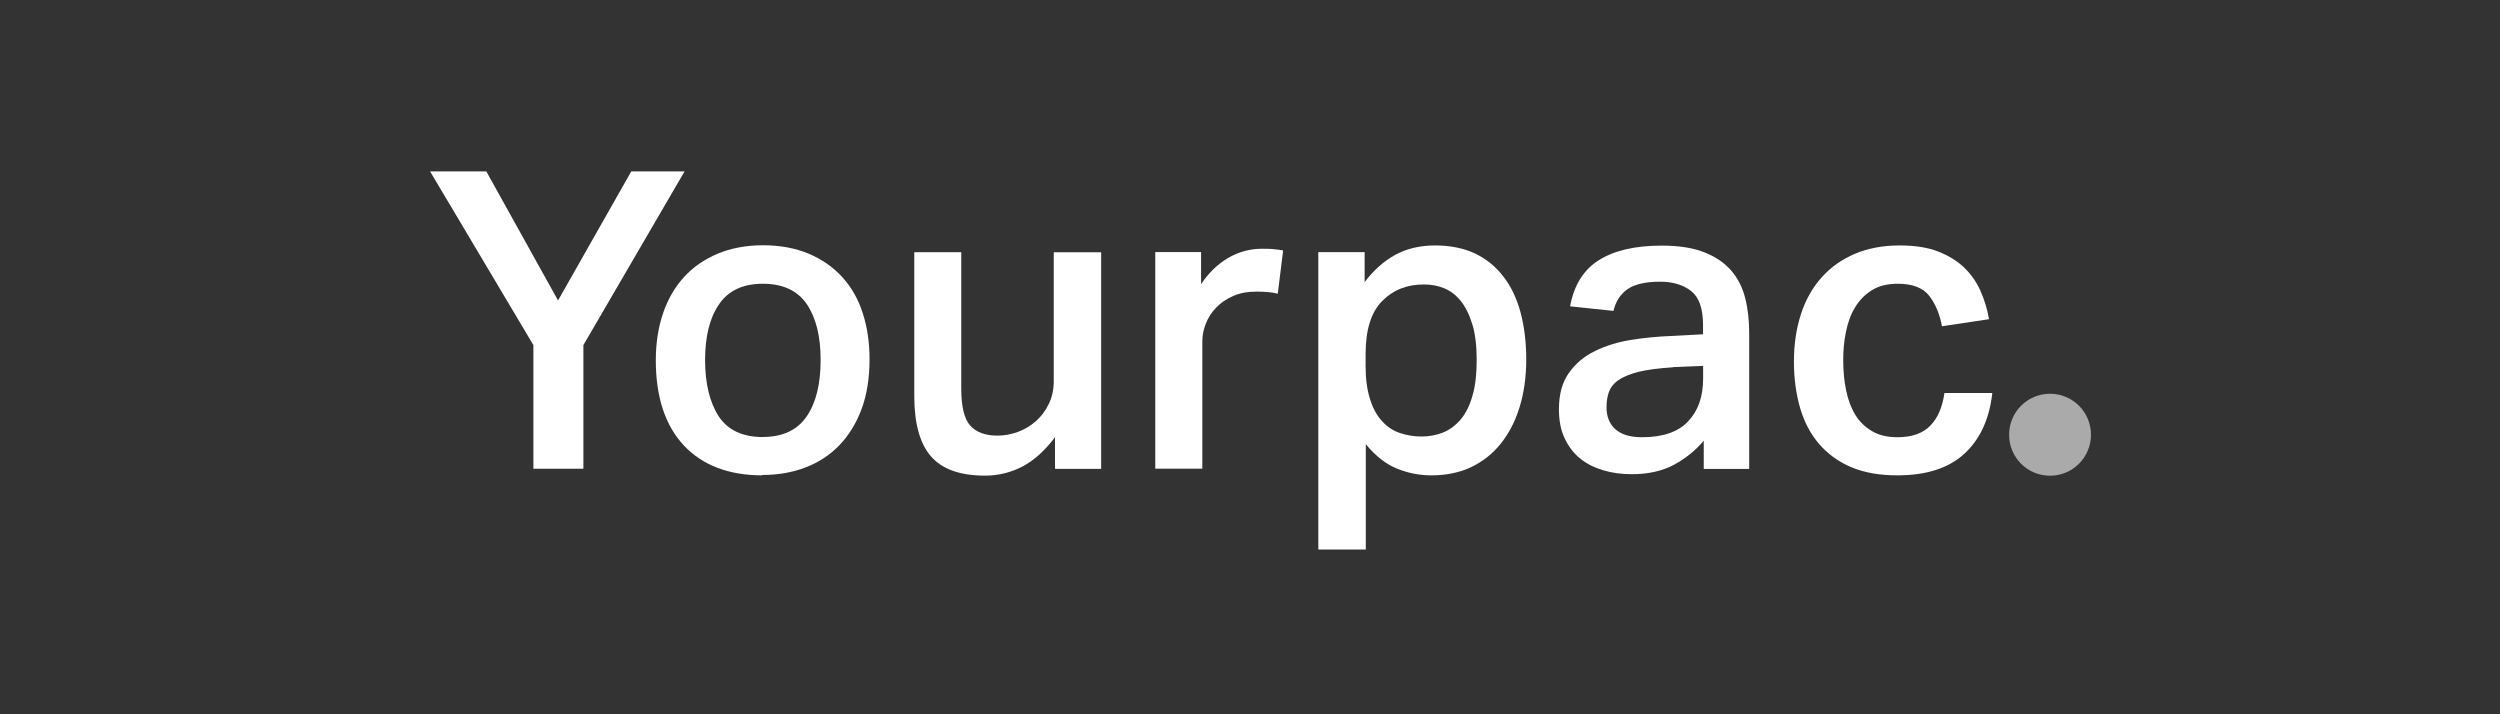
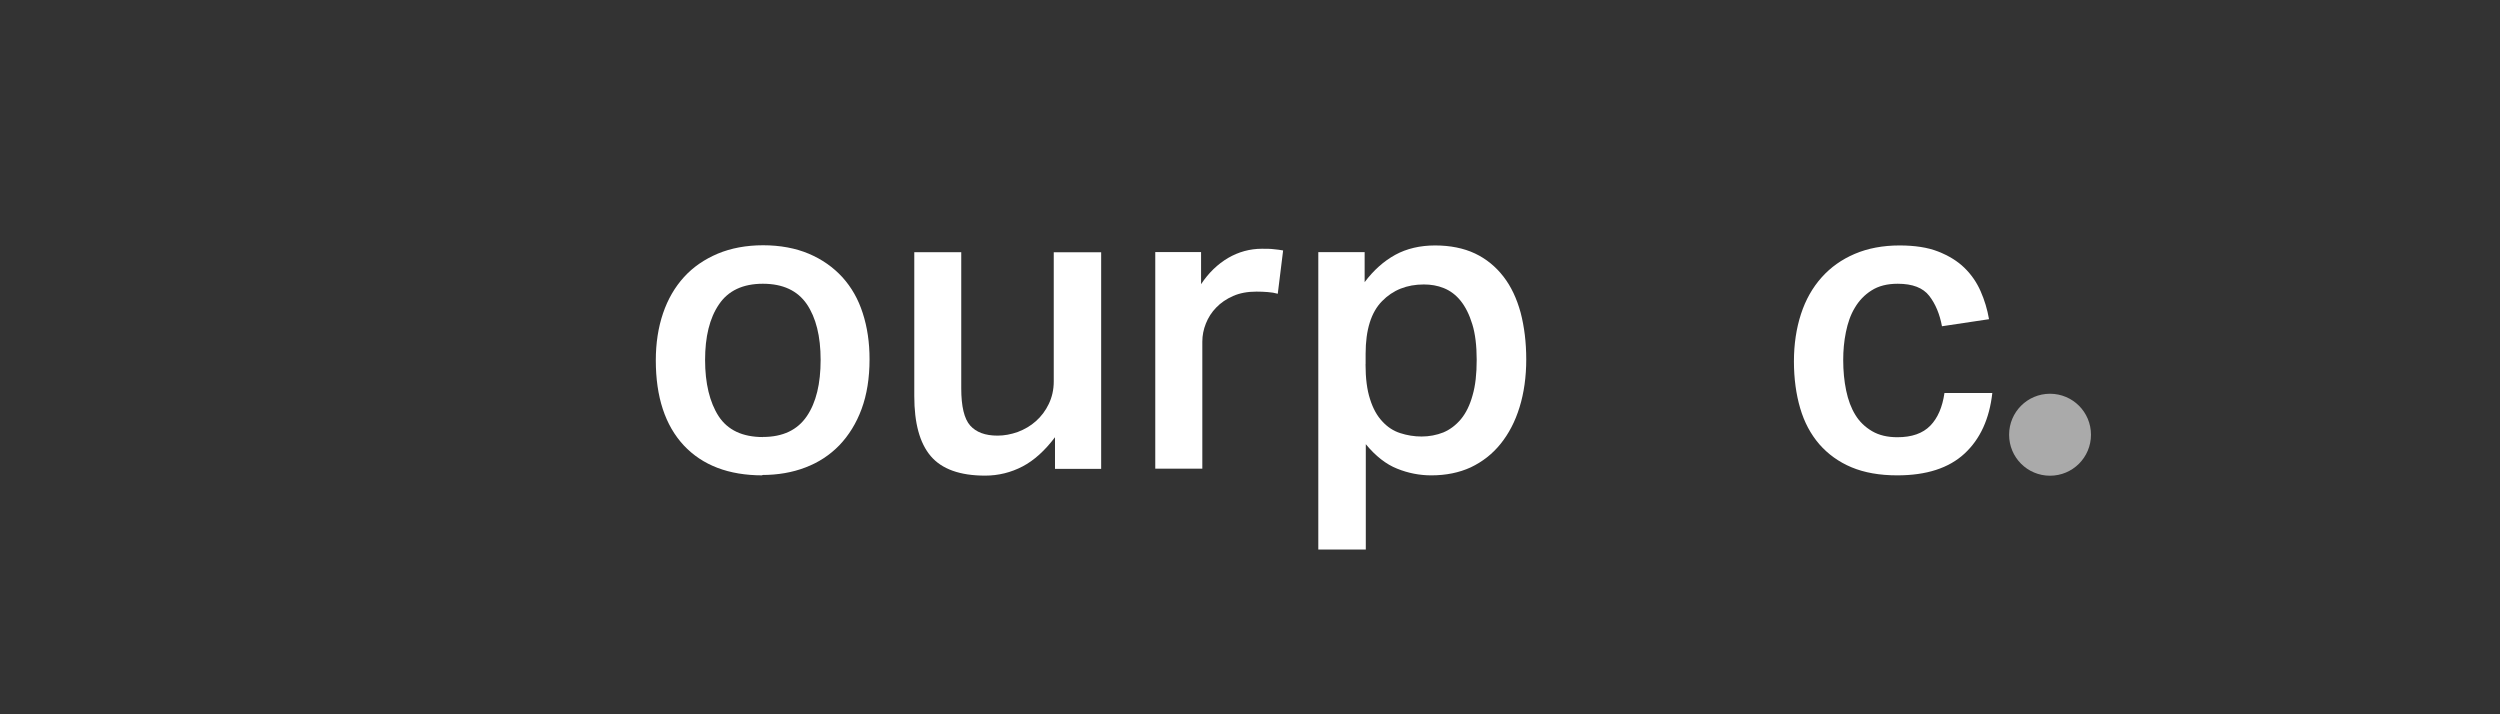
<svg xmlns="http://www.w3.org/2000/svg" viewBox="0 0 280 80">
  <rect x="0" y="0" width="280" height="80" fill="#333333" stroke="none" />
  <defs>
    <style>
      .cls-1 {
        fill: none;
      }

      .cls-2 {
        fill: #aaa;
      }

      .cls-3 {
        fill: #fff;
      }
    </style>
  </defs>
  <g id="Rahmen">
    <rect class="cls-1" width="280" height="80" />
  </g>
  <g id="Logos_weiß" data-name="Logos weiß">
    <path class="cls-2" d="M229.6,44.1c2.54,0,4.59,2.05,4.59,4.59s-2.05,4.59-4.59,4.59-4.58-2.05-4.58-4.59,2.05-4.59,4.58-4.59Z" />
-     <path class="cls-3" d="M59.74,38.65l-11.57-19.45h6.3l8.03,14.45,8.2-14.45h5.97l-11.33,19.45v13.85h-5.6v-13.85Z" />
    <path class="cls-3" d="M85.4,53.24c-3.79,0-6.73-1.13-8.82-3.36-2.08-2.24-3.13-5.41-3.13-9.52,0-1.92.27-3.68.81-5.27.54-1.59,1.33-2.94,2.35-4.06,1.03-1.13,2.28-1.98,3.78-2.62,1.49-.62,3.19-.94,5.08-.94s3.63.32,5.12.95c1.49.63,2.74,1.52,3.76,2.63,1.02,1.13,1.78,2.46,2.28,4.03.51,1.57.76,3.28.76,5.16,0,2.11-.3,3.97-.89,5.57-.59,1.6-1.43,2.95-2.49,4.06-1.08,1.11-2.35,1.94-3.81,2.49-1.46.56-3.08.84-4.85.84l.05.03ZM85.44,48.94c2.24,0,3.87-.78,4.92-2.32,1.05-1.54,1.55-3.65,1.55-6.31s-.52-4.73-1.55-6.25c-1.05-1.52-2.68-2.28-4.92-2.28s-3.89.78-4.92,2.32c-1.05,1.54-1.55,3.62-1.55,6.22s.51,4.74,1.52,6.3c1.02,1.55,2.67,2.33,4.97,2.33h-.02Z" />
    <path class="cls-3" d="M107.66,28.24v15.26c0,2.01.33,3.41,1,4.16s1.68,1.13,3.06,1.13c.75,0,1.51-.14,2.27-.41.76-.29,1.44-.68,2.03-1.21.59-.52,1.08-1.17,1.44-1.92.36-.75.56-1.59.56-2.52v-14.48h5.31v24.26h-5.17v-3.54c-1.13,1.49-2.33,2.59-3.63,3.27-1.3.68-2.71,1.03-4.2,1.03-2.82,0-4.85-.73-6.09-2.19-1.24-1.46-1.84-3.7-1.84-6.71v-16.12h5.27Z" />
    <path class="cls-3" d="M134.52,28.24v3.59c.84-1.27,1.86-2.25,3.03-2.94,1.17-.68,2.44-1.03,3.78-1.03.52,0,.97,0,1.33.05.37.03.71.08,1.05.14l-.6,4.85c-.35-.1-.71-.16-1.13-.19-.4-.03-.83-.05-1.25-.05-1,0-1.87.16-2.62.49-.75.33-1.38.76-1.89,1.29-.51.52-.9,1.13-1.16,1.79-.27.67-.4,1.35-.4,2.03v14.23h-5.27v-24.26h5.12Z" />
    <path class="cls-3" d="M147.67,28.24h5.17v3.36c1-1.33,2.14-2.35,3.43-3.06,1.28-.7,2.78-1.05,4.46-1.05s3.2.3,4.47.9c1.27.6,2.33,1.48,3.19,2.59.86,1.11,1.49,2.46,1.92,4.03.41,1.57.63,3.32.63,5.25s-.25,3.74-.75,5.35c-.49,1.6-1.21,2.97-2.13,4.11-.92,1.14-2.03,2-3.33,2.62-1.3.6-2.78.9-4.43.9-1.3,0-2.59-.25-3.82-.75-1.24-.49-2.41-1.41-3.51-2.74v11.8h-5.32V28.24ZM152.94,40.79c0,1.59.17,2.9.51,3.93.33,1.05.79,1.87,1.38,2.49.57.62,1.24,1.06,2,1.3.76.25,1.57.38,2.4.38s1.68-.16,2.43-.46c.75-.32,1.4-.81,1.97-1.49.56-.68,1-1.57,1.3-2.67.32-1.09.46-2.41.46-3.97s-.16-2.92-.49-3.98c-.33-1.08-.76-1.94-1.3-2.62-.54-.67-1.17-1.14-1.89-1.43-.71-.29-1.46-.41-2.24-.41-1.9,0-3.46.62-4.68,1.87-1.22,1.24-1.84,3.2-1.84,5.89v1.16Z" />
-     <path class="cls-3" d="M190.85,49.32c-.9,1.09-2,1.98-3.32,2.71-1.3.71-2.89,1.08-4.76,1.08-1.16,0-2.22-.14-3.22-.44-1-.3-1.86-.73-2.59-1.33-.73-.59-1.3-1.35-1.73-2.27-.43-.92-.63-2-.63-3.24,0-1.68.38-3.05,1.13-4.08.75-1.05,1.71-1.86,2.92-2.44,1.21-.59,2.54-1,4.03-1.24,1.49-.24,2.98-.38,4.47-.44l3.59-.19v-1.03c0-1.84-.44-3.11-1.33-3.81-.89-.7-2.05-1.05-3.47-1.05-1.65,0-2.87.29-3.66.84-.79.56-1.32,1.36-1.57,2.43l-4.86-.51c.43-2.36,1.51-4.09,3.22-5.17,1.71-1.08,4.06-1.63,7.04-1.63,1.94,0,3.52.25,4.78.75,1.25.49,2.27,1.19,3.01,2.05.75.87,1.27,1.9,1.57,3.11.3,1.19.44,2.51.44,3.93v15.17h-5.09v-3.17h.03v-.02ZM187.35,41.14c-1.59.1-2.87.27-3.85.51-.98.25-1.73.57-2.27.95-.54.38-.87.84-1.05,1.35-.17.51-.25,1.06-.25,1.65,0,1.06.33,1.89,1,2.48.67.59,1.65.89,2.97.89,2.33,0,4.06-.59,5.17-1.78,1.13-1.19,1.68-2.78,1.68-4.81v-1.4l-3.41.14h.02v.02Z" />
    <path class="cls-3" d="M223.14,44.01c-.32,2.89-1.35,5.16-3.11,6.79-1.76,1.63-4.27,2.44-7.54,2.44-1.97,0-3.67-.3-5.11-.9-1.44-.6-2.65-1.48-3.62-2.59-.97-1.13-1.68-2.46-2.14-4.03-.46-1.57-.7-3.32-.7-5.25s.27-3.7.79-5.3c.52-1.6,1.3-2.97,2.32-4.11,1.01-1.13,2.25-2.01,3.71-2.63,1.46-.62,3.13-.94,5-.94,1.71,0,3.16.22,4.33.68,1.17.46,2.16,1.06,2.94,1.82.78.76,1.38,1.63,1.82,2.63.44,1,.75,2.03.94,3.13l-5.27.79c-.25-1.36-.73-2.51-1.43-3.41-.7-.9-1.87-1.35-3.52-1.35-1.19,0-2.16.25-2.94.75-.78.49-1.4,1.14-1.87,1.94-.48.79-.79,1.7-1,2.73-.21,1.03-.3,2.06-.3,3.13,0,1.21.11,2.35.33,3.41.22,1.06.56,1.97,1.03,2.73.46.76,1.09,1.36,1.87,1.82s1.73.68,2.84.68c1.62,0,2.84-.43,3.68-1.29.84-.86,1.36-2.08,1.59-3.66h5.36l-.02-.02Z" />
  </g>
</svg>